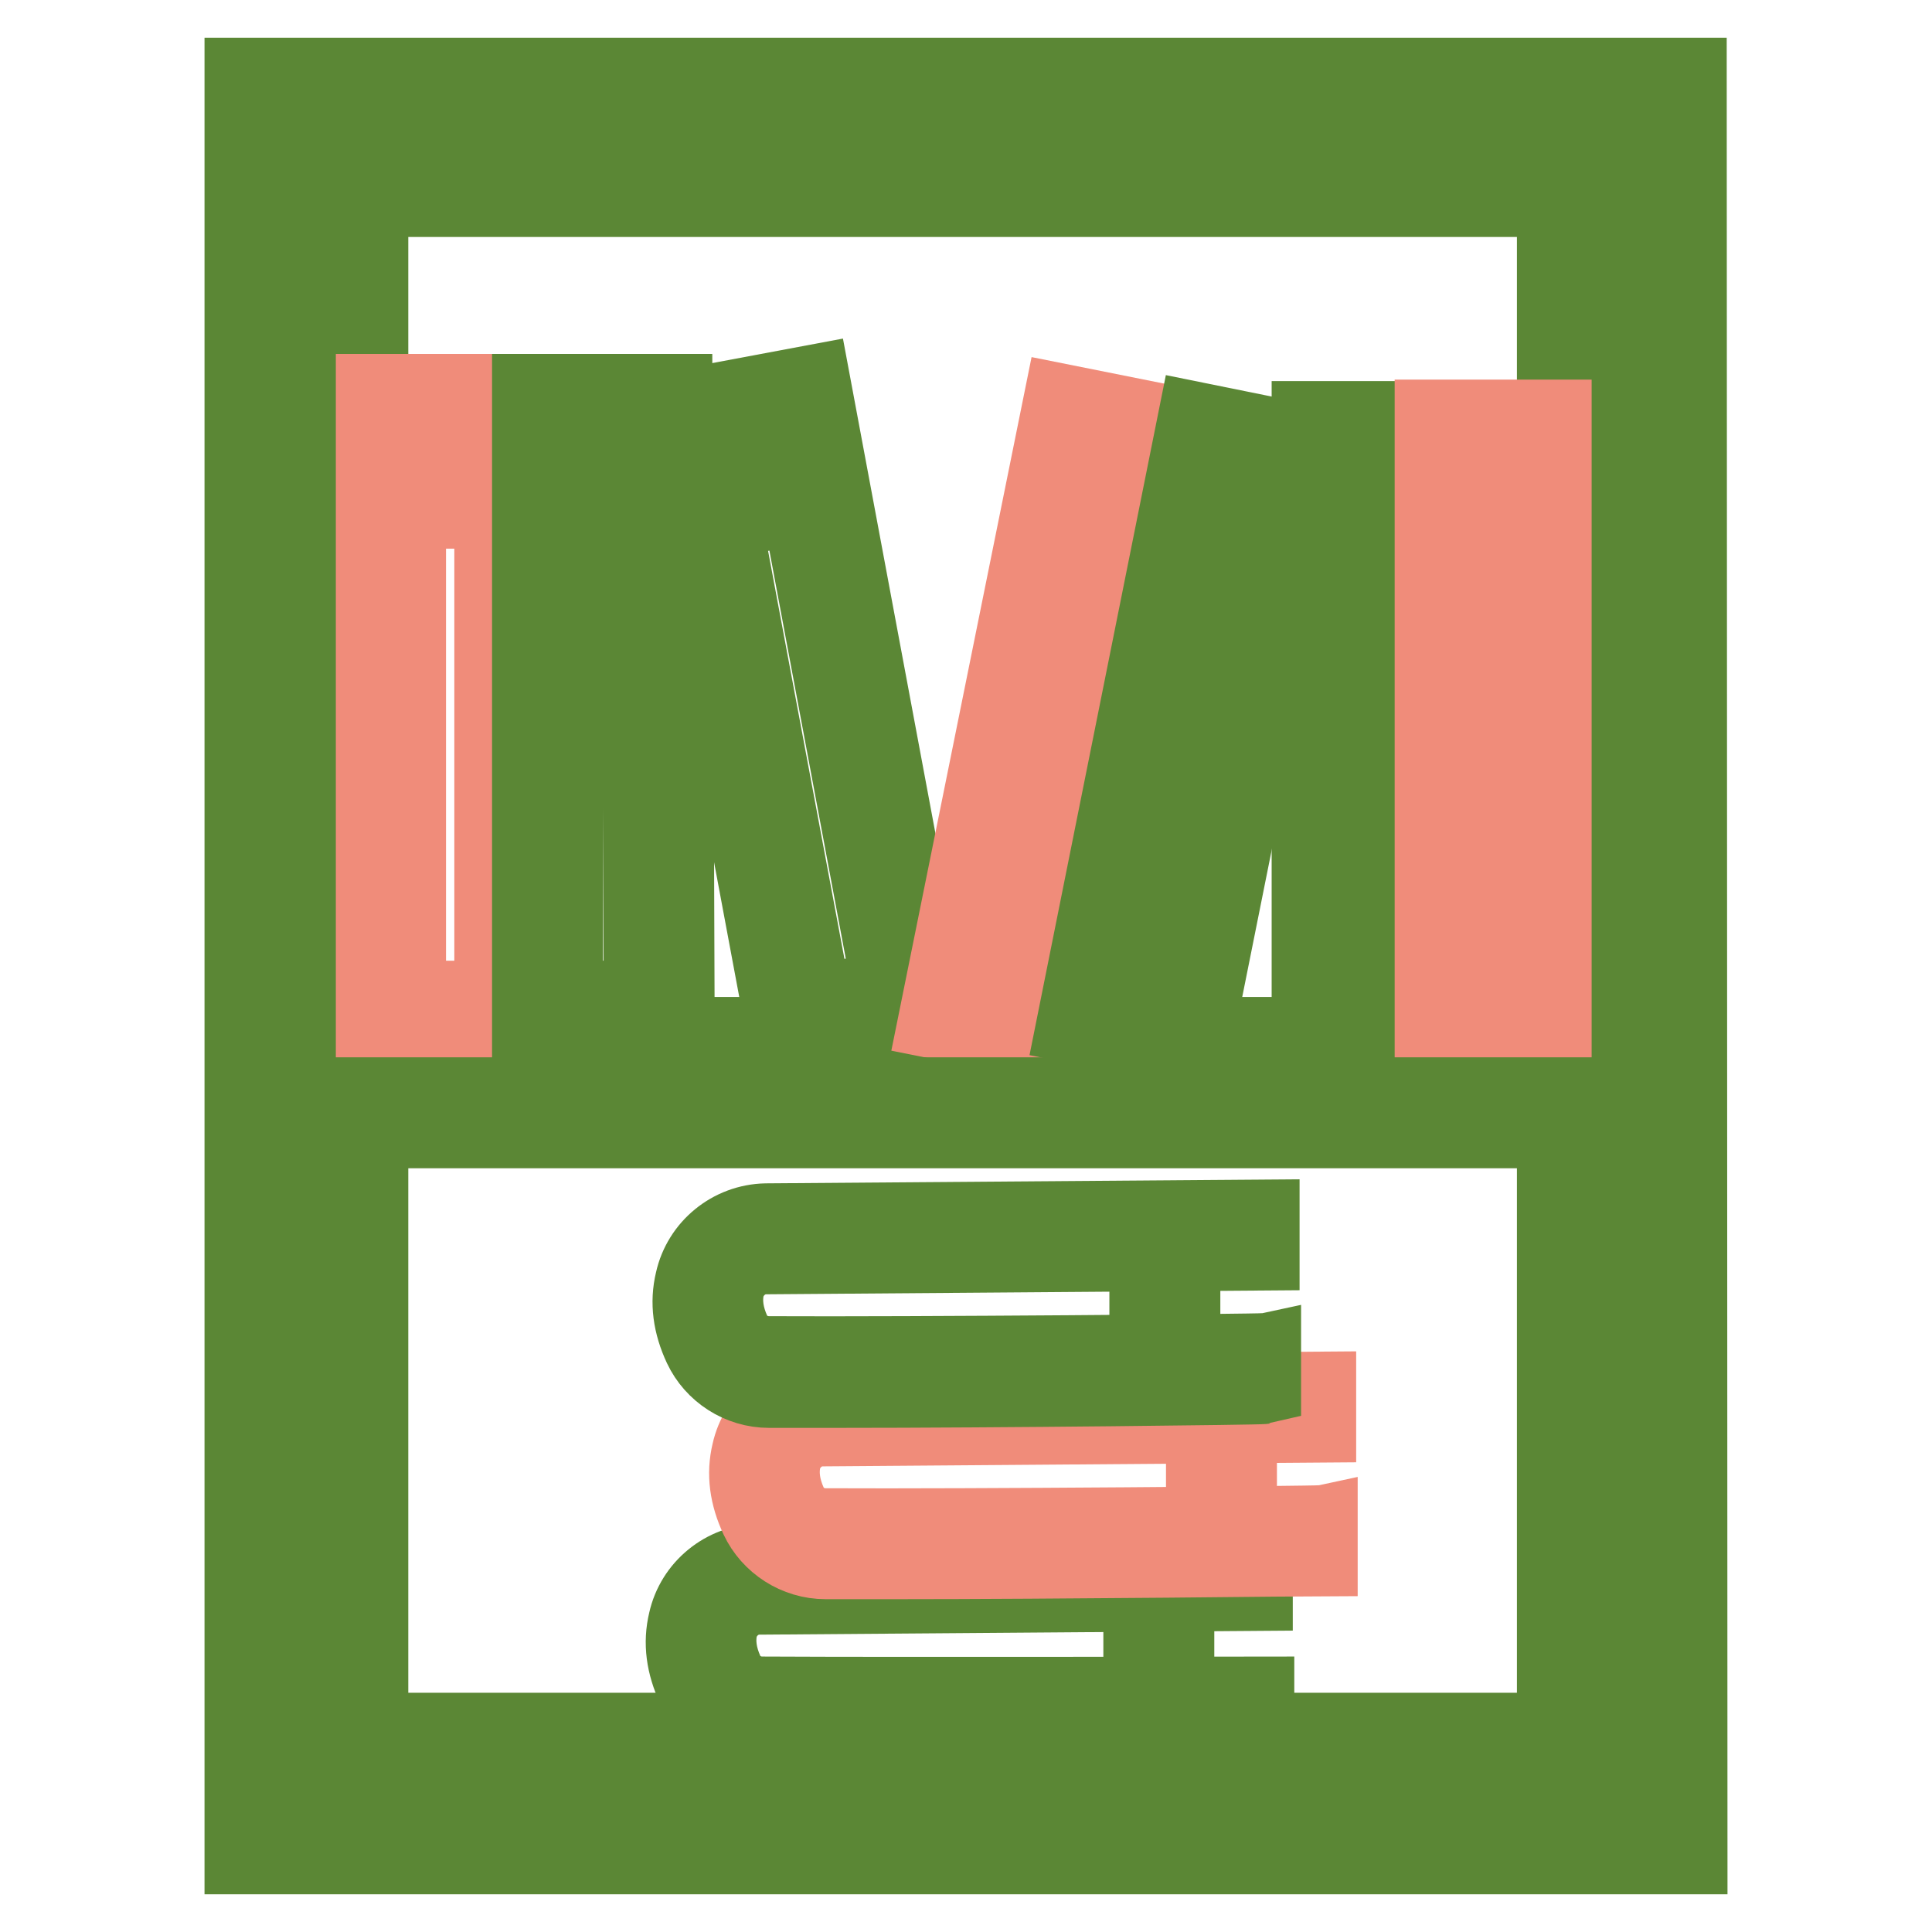
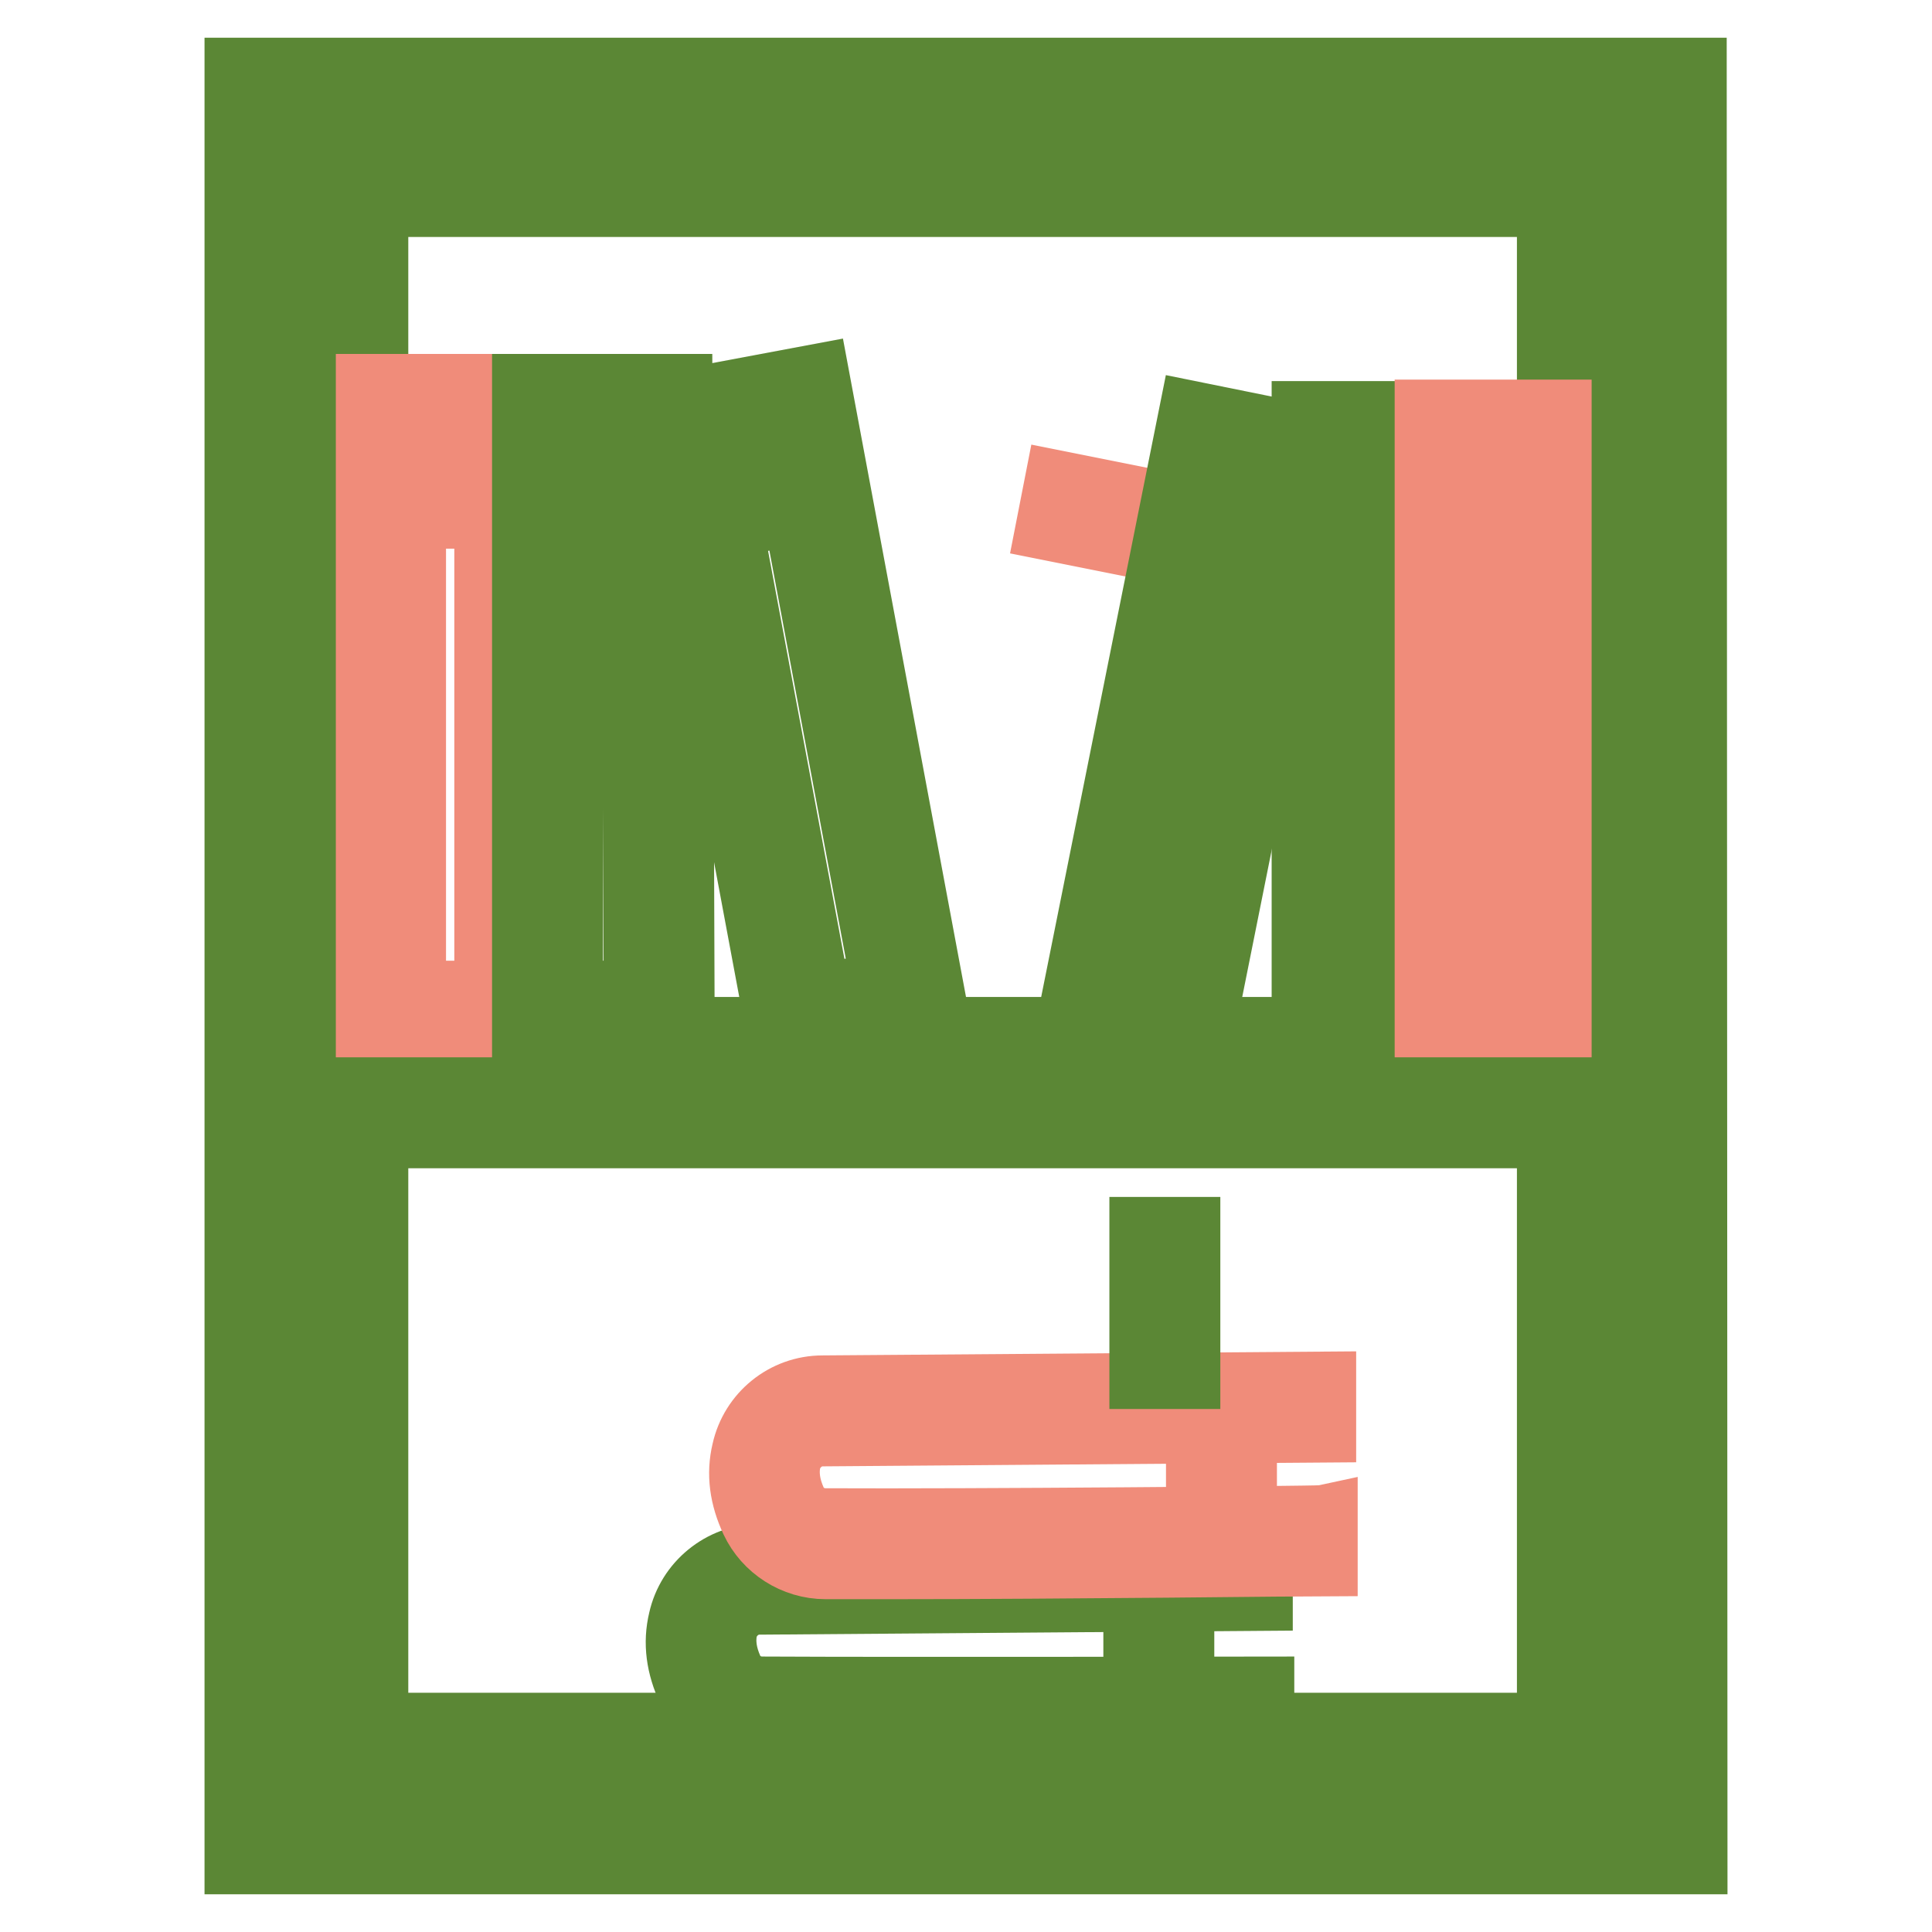
<svg xmlns="http://www.w3.org/2000/svg" version="1.1" x="0px" y="0px" viewBox="0 0 256 256" enable-background="new 0 0 256 256" xml:space="preserve">
  <g>
    <path stroke-width="10" fill-opacity="0" stroke="#5b8735" d="M210.7,234H44.4V21.7h166.3V234L210.7,234z M49.1,229.3H206V26.4H49.1L49.1,229.3L49.1,229.3z" />
    <path stroke-width="10" fill-opacity="0" stroke="#5b8735" d="M46.8,137.1h161.4v4.7H46.8V137.1z M128.7,229.4c-10.4,0-20.8,0-27.7-0.1c-3.9,0-7.4-2.3-9-5.7 c-1.4-3-1.8-5.9-1.1-8.8c1-4.5,5-7.8,9.7-7.9l65.7-0.5l0,4.7l-65.7,0.5c-2.5,0-4.6,1.8-5.2,4.1c-0.4,1.9-0.1,3.8,0.8,5.8 c0.8,1.8,2.7,3,4.8,3c19,0.1,65,0,65.5,0v4.7C166.3,229.4,147.3,229.4,128.7,229.4L128.7,229.4z" />
    <path stroke-width="10" fill-opacity="0" stroke="#5b8735" d="M151.2,208.8h4.7V227h-4.7V208.8z" />
    <path stroke-width="10" fill-opacity="0" stroke="#f08c7a" d="M118.5,206.9c-3.4,0-6.5,0-9.1,0c-3.9,0-7.4-2.3-9-5.7c-1.4-3-1.8-5.9-1.1-8.8c1-4.5,5-7.8,9.7-7.8 l65.7-0.5l0,4.7l-65.7,0.5c-2.5,0-4.6,1.8-5.2,4.1c-0.4,1.9-0.1,3.8,0.8,5.8c0.8,1.8,2.7,3,4.8,3c19,0.1,65-0.3,65.5-0.4l0,4.7 C174.6,206.5,140.2,206.9,118.5,206.9L118.5,206.9z" />
    <path stroke-width="10" fill-opacity="0" stroke="#f08c7a" d="M159.5,186.3h4.7v18.1h-4.7V186.3z" />
-     <path stroke-width="10" fill-opacity="0" stroke="#5b8735" d="M111,184.2c-3.4,0-6.5,0-9.1,0c-3.9,0-7.4-2.3-9-5.7c-1.4-3-1.8-5.9-1.1-8.8c1-4.5,5-7.8,9.7-7.9l65.7-0.5 l0,4.7l-65.7,0.5c-2.5,0-4.6,1.8-5.2,4.1c-0.4,1.9-0.1,3.8,0.8,5.8c0.8,1.8,2.7,3,4.8,3c19,0.1,65-0.3,65.5-0.4l0,4.7 C167,183.8,132.6,184.2,111,184.2L111,184.2z" />
    <path stroke-width="10" fill-opacity="0" stroke="#5b8735" d="M152,163.6h4.7v18.1H152V163.6z" />
    <path stroke-width="10" fill-opacity="0" stroke="#f08c7a" d="M69.9,137H49.5V51.9h20.4V137z M54.1,132.3h11.1V56.6H54.1V132.3L54.1,132.3z" />
    <path stroke-width="10" fill-opacity="0" stroke="#f08c7a" d="M51.8,63h15.3v4.7H51.8V63z" />
    <path stroke-width="10" fill-opacity="0" stroke="#5b8735" d="M89.7,137H70.2V51.9h19.2L89.7,137z M74.9,132.3H85l-0.3-75.7h-9.8V132.3L74.9,132.3z" />
    <path stroke-width="10" fill-opacity="0" stroke="#5b8735" d="M72.5,63h14.1v4.7H72.5V63z M104.2,138.3l-15.7-84l19.2-3.6l15.7,84L104.2,138.3z M93.9,58.1l14,74.8 l10-1.9l-14-74.8L93.9,58.1z" />
    <path stroke-width="10" fill-opacity="0" stroke="#5b8735" d="M92.4,64.9l14.3-2.7l0.9,4.6l-14.3,2.7L92.4,64.9z" />
-     <path stroke-width="10" fill-opacity="0" stroke="#f08c7a" d="M141.5,138.8l-17.5-3.5l16.6-82.1l17.5,3.5L141.5,138.8z M129.5,131.7l8.3,1.7l14.8-73l-8.3-1.7 L129.5,131.7z" />
    <path stroke-width="10" fill-opacity="0" stroke="#f08c7a" d="M139.7,69.4l0.9-4.6l12.5,2.5l-0.9,4.6L139.7,69.4z" />
    <path stroke-width="10" fill-opacity="0" stroke="#5b8735" d="M158.1,139.1l-15.8-3.2l16.1-80.3l15.8,3.2L158.1,139.1z M147.8,132.2l6.7,1.3l14.2-71.1l-6.7-1.3 L147.8,132.2L147.8,132.2z" />
    <path stroke-width="10" fill-opacity="0" stroke="#5b8735" d="M157.5,71.6l0.9-4.6l10.9,2.2l-0.9,4.6L157.5,71.6z M189.6,137.4h-16.1V55.5h16.1V137.4z M178.2,132.7h6.8 V60.2h-6.8V132.7L178.2,132.7z" />
    <path stroke-width="10" fill-opacity="0" stroke="#5b8735" d="M175.9,66.6H187v4.7h-11.2V66.6z" />
    <path stroke-width="10" fill-opacity="0" stroke="#f08c7a" d="M205.9,137.2h-16.1V55.3h16.1V137.2L205.9,137.2z M194.4,132.5h6.8V60h-6.8V132.5L194.4,132.5z" />
-     <path stroke-width="10" fill-opacity="0" stroke="#f08c7a" d="M192.1,66.5h11.2v4.7h-11.2V66.5z" />
    <path stroke-width="10" fill-opacity="0" stroke="#5b8735" d="M223.9,246H32.1V10h191.7L223.9,246L223.9,246z M36.8,241.3h182.4V14.7H36.8V241.3L36.8,241.3z" />
    <path stroke-width="10" fill-opacity="0" stroke="#5b8735" d="M47.4,145.1h161.4v4.7H47.4V145.1z" />
  </g>
</svg>